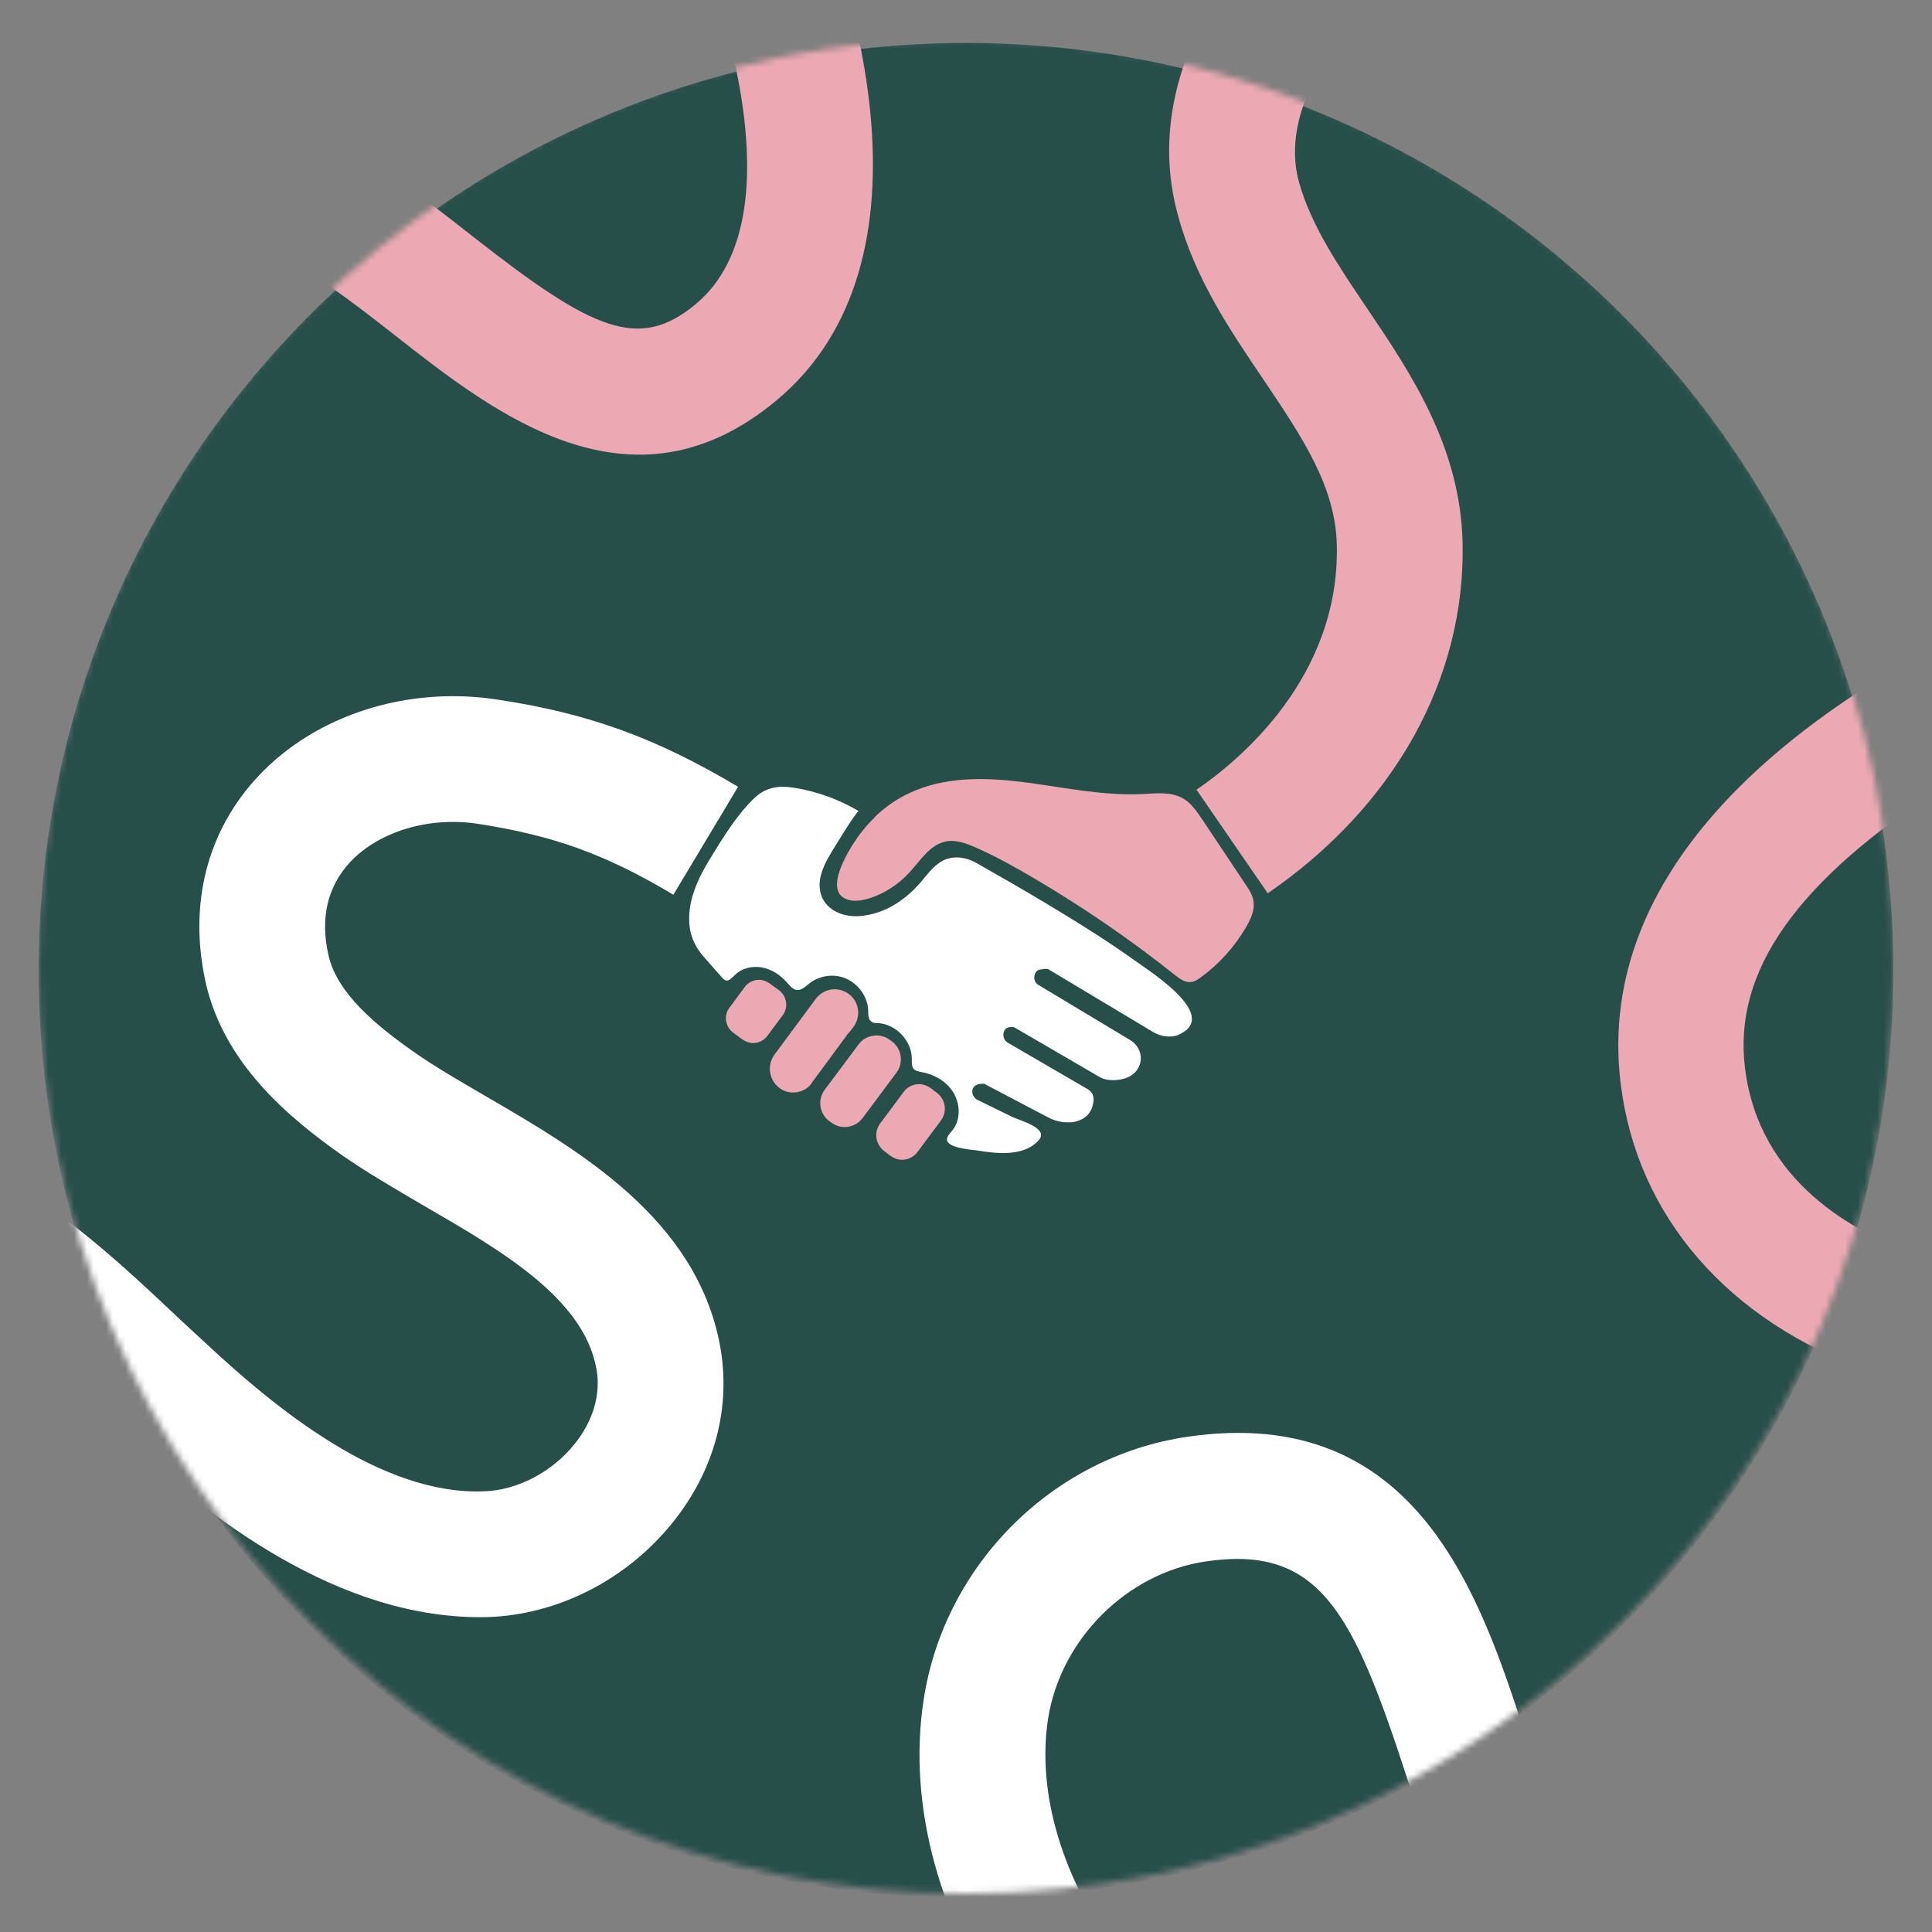
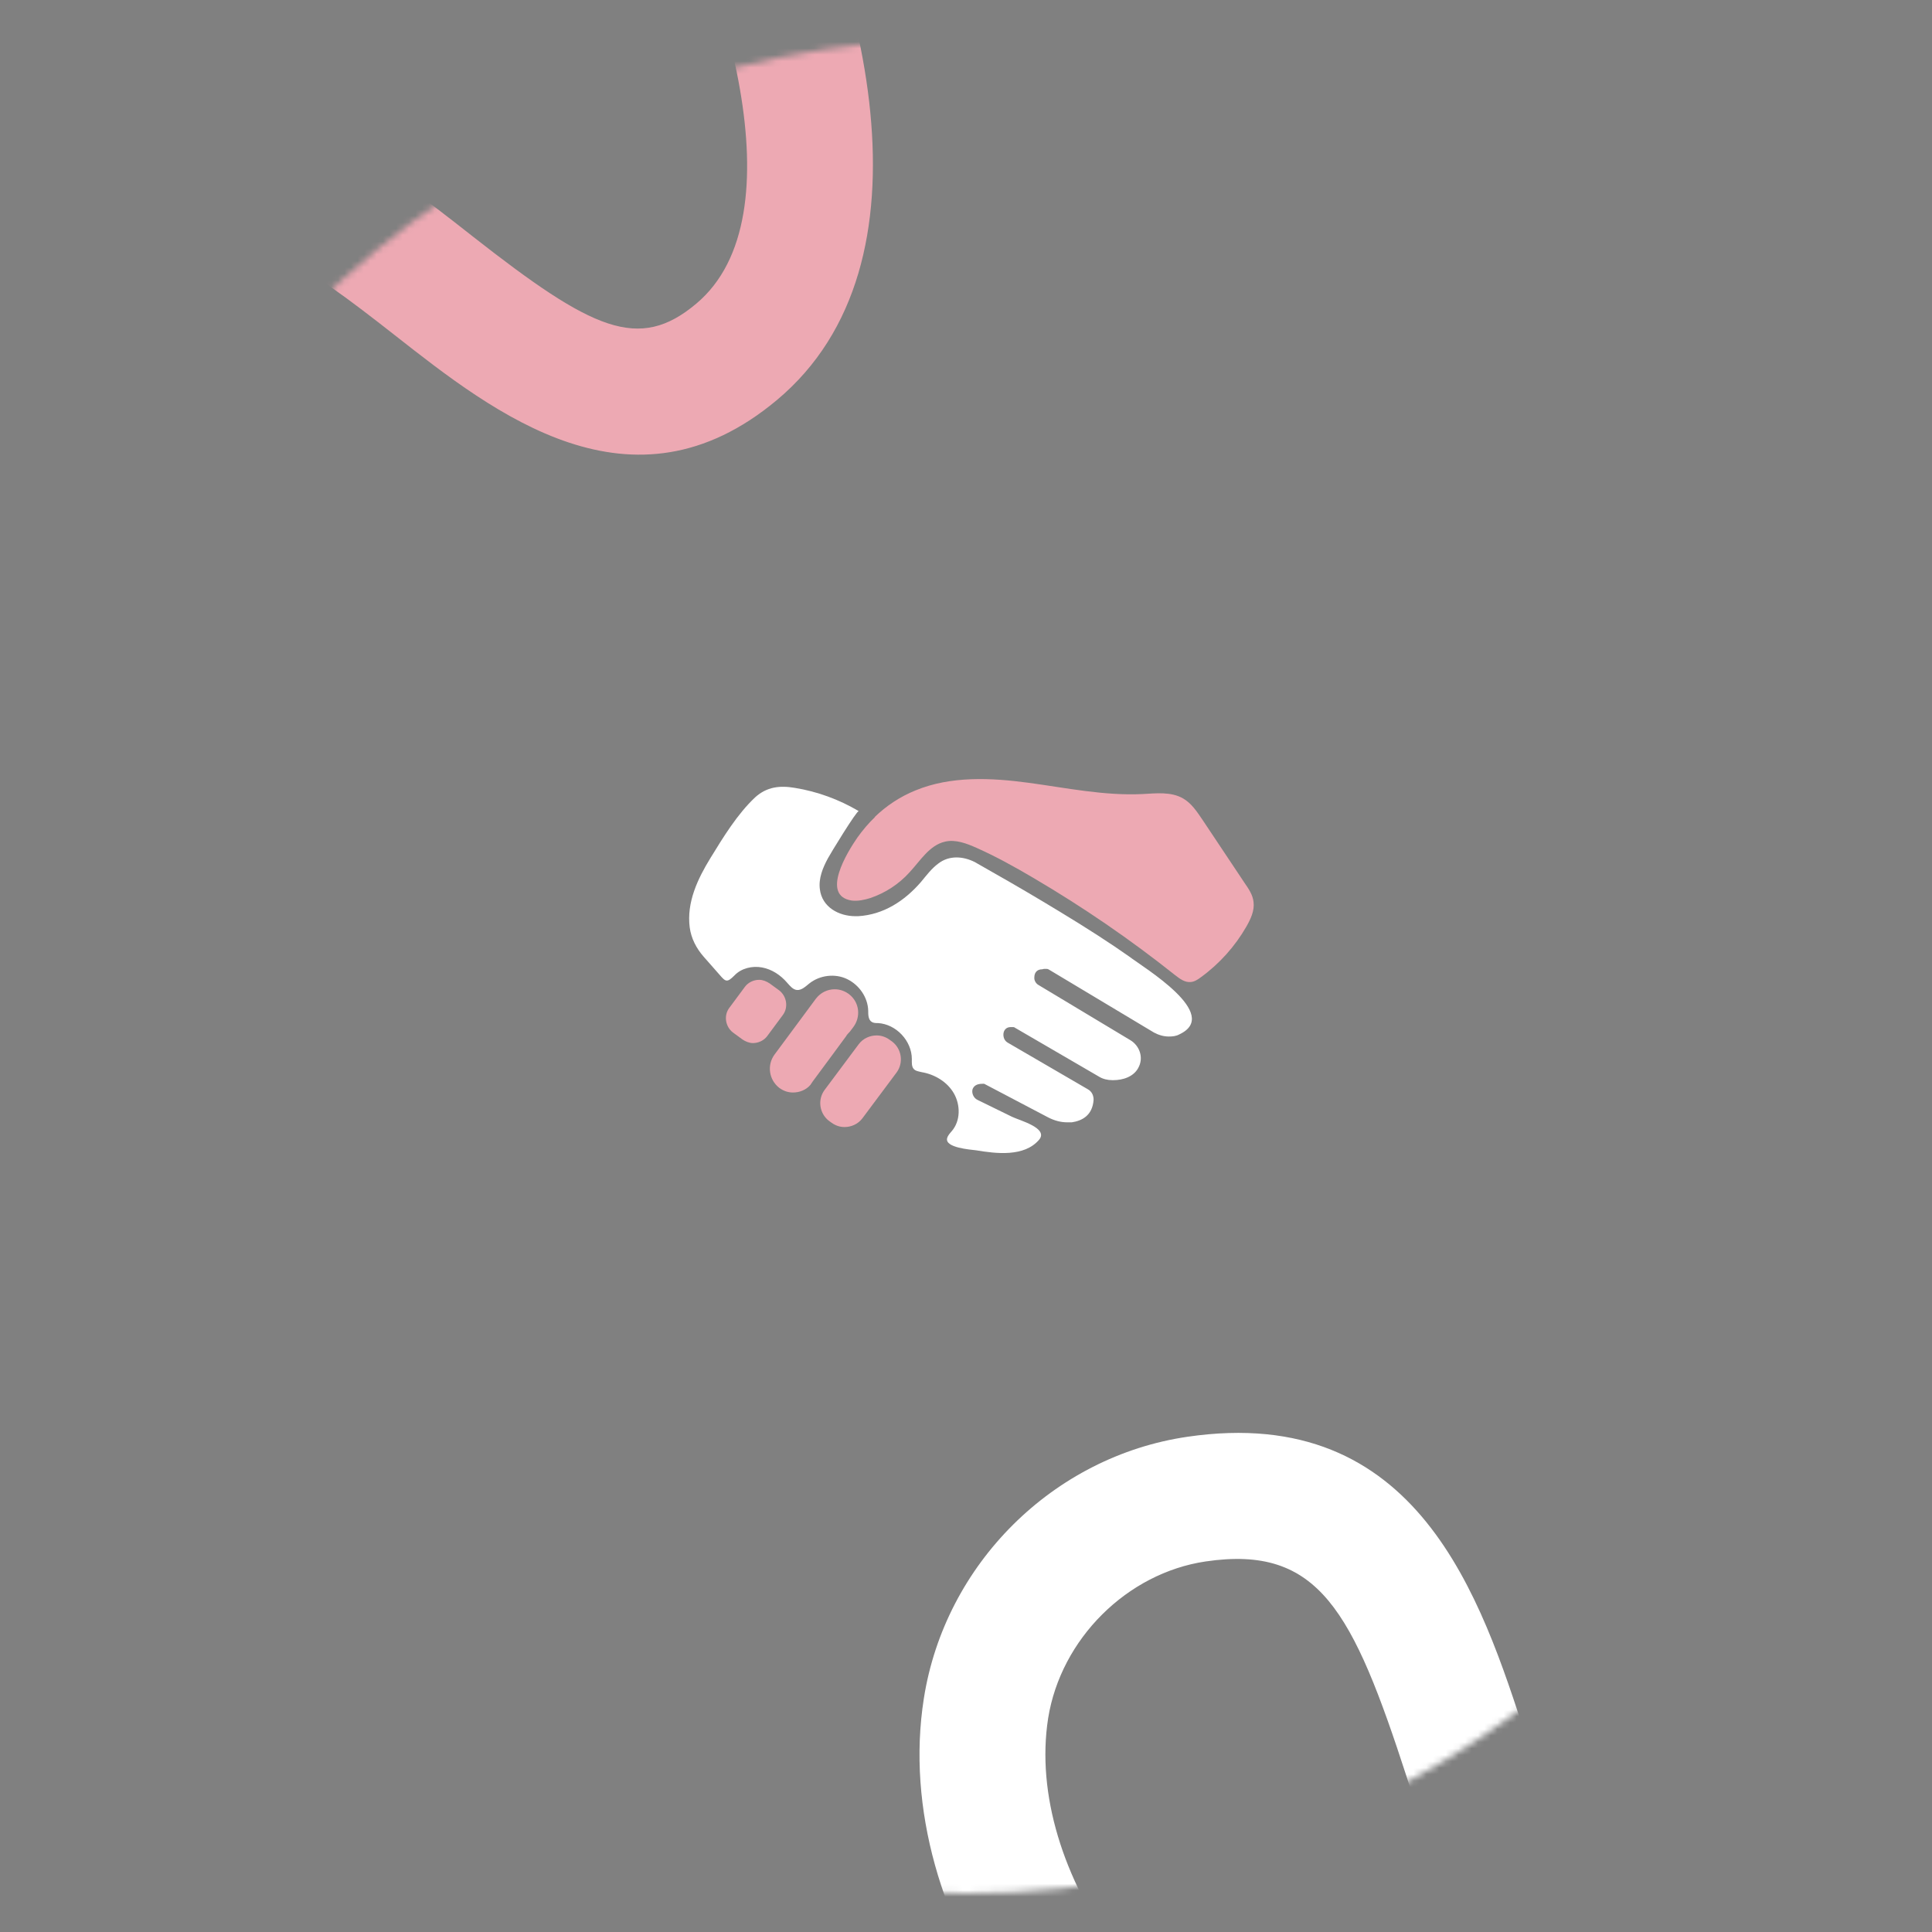
<svg xmlns="http://www.w3.org/2000/svg" width="300" height="300" viewBox="0 0 300 300" fill="none">
  <rect x="0" y="0" width="300" height="300" fill="#808080" stroke="none" />
  <mask id="mask0_295_3" style="mask-type:luminance" maskUnits="userSpaceOnUse" x="6" y="6" width="288" height="288">
    <path d="M150 294C229.529 294 294 229.529 294 150C294 70.471 229.529 6 150 6C70.471 6 6 70.471 6 150C6 229.529 70.471 294 150 294Z" fill="white" />
  </mask>
  <g mask="url(#mask0_295_3)">
-     <path d="M149.999 294.678C229.528 294.678 294 230.207 294 150.678C294 71.149 229.528 6.678 149.999 6.678C70.471 6.678 6 71.149 6 150.678C6 230.207 70.471 294.678 149.999 294.678Z" fill="#274F4A" />
    <path d="M-13.304 91.802C-30.859 91.802 -46.552 76.222 -55.81 67.077C-65.18 57.763 -73.591 47.659 -81.776 37.837C-85.614 33.208 -89.509 28.523 -93.461 24.007C-115.588 -1.508 -132.015 -23.805 -145.167 -46.215L-128.289 -56.093C-115.758 -34.756 -100.009 -13.362 -78.728 11.137C-74.663 15.822 -70.712 20.564 -66.761 25.305C-58.576 35.184 -50.786 44.498 -42.093 53.135C-34.02 61.094 -19.062 75.94 -9.014 71.198C-3.595 68.658 -1.732 62.449 0.921 52.57C3.744 41.958 7.243 28.692 20.17 21.862C40.661 11.024 58.837 25.249 73.401 36.708C91.972 51.272 99.198 54.659 108.117 47.151C124.261 33.603 112.52 -3.822 100.722 -25.668L117.882 -34.982C134.93 -3.427 145.937 40.942 120.648 62.11C98.125 80.963 76.844 64.255 61.321 52.062C47.152 40.942 37.951 34.507 29.315 39.135C24.291 41.788 22.372 47.885 19.831 57.594C16.896 68.601 13.283 82.318 -0.659 88.866C-4.893 90.842 -9.127 91.745 -13.247 91.745L-13.304 91.802Z" fill="#EDA9B3" />
-     <path d="M-122.026 401.14L-133.146 385.108C-113.502 371.504 -100.237 359.537 -90.189 346.441C-78.052 330.579 -71.166 312.685 -70.827 296.089C-70.658 286.549 -72.464 276.897 -74.44 266.736C-76.077 258.099 -77.77 249.18 -78.278 239.923C-79.181 222.198 -73.536 198.659 -54.852 185.506C-39.216 174.555 -18.781 172.806 -2.694 181.103C9.217 187.256 18.926 196.345 28.24 205.151L31.909 208.537C42.804 218.698 59.23 232.246 75.205 231.568C80.342 231.399 85.761 228.577 89.261 224.174C90.954 222.085 93.607 217.739 92.591 212.432C90.559 201.594 77.971 194.256 65.778 187.2C61.263 184.547 56.972 182.063 53.077 179.354C44.667 173.427 34.675 165.016 31.909 152.428C29.256 140.291 32.191 128.945 40.151 120.478C49.013 111.051 63.182 106.479 77.181 108.624C91.462 110.769 101.905 114.607 114.606 122.171L104.558 138.936C94.115 132.671 85.93 129.735 74.246 127.929C66.625 126.744 58.835 129.114 54.376 133.856C50.876 137.638 49.691 142.493 50.989 148.25C52.287 154.234 58.44 159.258 64.311 163.379C67.528 165.637 71.423 167.895 75.6 170.322C90.051 178.733 108.058 189.232 111.784 208.82C113.59 218.472 110.994 228.294 104.446 236.423C97.333 245.285 86.608 250.761 75.713 251.1C52.513 251.664 31.966 235.294 18.531 222.819L14.805 219.319C6.395 211.416 -2.242 203.288 -11.725 198.377C-21.265 193.466 -34.079 194.651 -43.675 201.368C-55.812 209.892 -59.424 226.827 -58.803 238.737C-58.408 246.64 -56.884 254.543 -55.304 262.897C-53.271 273.622 -51.183 284.686 -51.352 296.258C-51.86 322.846 -64.335 344.578 -74.722 358.126C-89.398 377.318 -108.76 391.769 -122.026 400.97V401.14Z" fill="white" />
    <path d="M200.861 344.24C165.468 336.224 138.09 297.896 143.453 263.744C146.727 242.858 163.548 226.15 184.378 223.102C220.166 217.852 229.932 247.995 237.044 270.01C243.423 289.654 248.165 301.791 259.511 304.331L255.277 323.41C232.19 318.274 224.908 295.864 218.473 276.05C210.062 250.14 204.812 239.867 187.2 242.463C175.007 244.27 164.734 254.487 162.758 266.793C159.033 290.557 180.031 319.515 205.151 325.217L200.861 344.296V344.24Z" fill="white" />
-     <path d="M336.284 220.109C320.534 220.109 305.068 218.133 290.504 212.997C268.376 205.207 254.208 188.893 251.667 168.346C247.377 133.912 280.738 112.462 291.689 105.406C300.552 99.705 321.325 86.326 323.47 74.021C323.865 71.819 323.921 68.376 320.309 63.578C317.543 59.908 312.406 58.836 304.277 57.481C294.625 55.844 282.658 53.868 275.658 42.41C270.182 33.491 271.932 23.894 273.287 16.217C273.626 14.185 274.021 12.21 274.19 10.29C275.206 -1.225 273.739 -8.281 269.449 -12.571C259.852 -22.28 241.168 -18.329 226.887 -10.088C211.533 -1.225 197.985 14.806 201.71 28.297C203.573 34.958 207.807 41.281 212.323 47.941C219.097 57.989 226.774 69.392 227.112 84.294C227.564 105.406 216.5 125.219 196.856 138.711L185.792 122.623C192.509 118.05 208.033 105.124 207.581 84.689C207.412 75.545 202.162 67.811 196.122 58.836C190.929 51.159 185.566 43.256 182.913 33.434C176.196 9.161 195.275 -14.491 217.121 -27.079C242.466 -41.699 268.489 -41.416 283.335 -26.345C294.512 -14.999 294.568 0.92 293.609 11.927C293.383 14.355 292.931 16.951 292.48 19.604C291.576 24.515 290.673 29.596 292.254 32.192C294.512 35.861 299.479 36.877 307.495 38.176C316.696 39.7 328.155 41.676 335.832 51.724C341.872 59.626 344.243 68.489 342.662 77.351C338.993 98.068 315.059 113.535 302.189 121.832C278.988 136.735 269.053 150.79 270.973 165.919C273.174 183.643 288.19 191.433 296.939 194.538C328.268 205.602 366.822 199.393 400.409 191.828L404.699 210.908C383.079 215.763 359.427 220.109 336.227 220.109H336.284Z" fill="#EDA9B3" />
    <path d="M162.081 150.452C162.081 150.452 162.363 150.452 162.532 150.452C162.702 150.452 162.815 150.508 162.984 150.621L179.185 160.33C179.919 160.725 180.709 160.951 181.499 160.951C182.064 160.951 182.628 160.895 183.136 160.613C189.741 157.508 177.548 150.226 175.346 148.533C172.467 146.5 168.798 144.13 164.508 141.533C161.065 139.444 157.621 137.412 154.122 135.437C153.218 134.928 152.259 134.364 151.356 133.856C149.549 132.953 147.404 132.783 145.711 134.082C144.638 134.872 143.848 135.945 143.001 136.961C140.461 139.896 137.187 142.041 133.236 142.267H132.841C130.244 142.267 127.647 140.856 127.309 138.09C127.083 136.396 127.76 134.759 128.551 133.291C128.833 132.727 133.066 125.784 133.349 125.953C130.3 124.147 126.914 122.905 123.414 122.34C121.099 121.945 119.067 122.171 117.261 123.808C114.495 126.405 112.293 130.017 110.318 133.235C108.342 136.453 106.592 140.122 107.1 144.017C107.326 145.71 108.116 147.234 109.245 148.533L111.729 151.355C112.688 152.484 112.914 152.597 114.043 151.468C115.116 150.339 116.809 149.944 118.333 150.226C119.857 150.508 121.212 151.411 122.228 152.597C122.68 153.105 123.131 153.669 123.752 153.726C124.486 153.782 125.107 153.161 125.672 152.71C127.309 151.411 129.679 151.129 131.542 152.032C133.405 152.936 134.76 154.855 134.816 156.943C134.816 157.564 134.816 158.355 135.381 158.693C135.663 158.863 136.002 158.863 136.34 158.863C139.163 159.032 141.59 161.629 141.59 164.451C141.59 164.959 141.534 165.58 141.872 165.975C142.155 166.314 142.663 166.37 143.114 166.483C145.146 166.822 147.122 168.007 148.138 169.814C149.154 171.62 149.154 174.047 147.799 175.628C147.517 175.966 147.179 176.305 147.066 176.757C146.727 178.224 150.678 178.507 151.581 178.62C154.63 179.128 159.033 179.692 161.347 176.983C162.871 175.176 158.355 173.991 157.17 173.426C155.364 172.523 153.557 171.676 151.751 170.773C151.186 170.491 150.848 169.757 151.017 169.136C151.186 168.685 151.581 168.289 152.541 168.289C152.654 168.289 152.767 168.289 152.823 168.289L162.815 173.539C163.718 173.991 164.678 174.273 165.694 174.273C165.919 174.273 166.202 174.273 166.427 174.273C167.952 174.047 169.645 173.257 169.814 170.773C169.814 170.096 169.532 169.475 168.911 169.136L156.492 161.911C155.984 161.629 155.759 161.064 155.815 160.5C155.872 159.992 156.21 159.484 156.944 159.484H157.057C157.057 159.484 157.057 159.484 157.113 159.484C157.17 159.484 157.283 159.484 157.339 159.484C157.452 159.484 157.565 159.54 157.621 159.596L170.717 167.217C171.282 167.556 172.016 167.725 172.693 167.725H172.919C174.217 167.725 176.137 167.273 176.87 165.58C177.548 164.112 176.927 162.362 175.516 161.516L161.234 152.936C160.839 152.71 160.557 152.202 160.613 151.75C160.613 151.186 160.895 150.508 161.855 150.508L162.081 150.452Z" fill="white" />
    <path d="M135.888 126.857C134.872 127.816 133.969 128.889 133.122 130.074C131.598 132.276 127.364 139.106 132.275 139.84C133.235 139.953 134.251 139.727 135.154 139.445C137.468 138.655 139.557 137.3 141.194 135.493C142.887 133.687 144.299 131.26 146.726 130.695C148.363 130.3 150.113 130.978 151.637 131.655C154.685 133.01 157.62 134.647 160.499 136.34C168.176 140.856 175.515 145.88 182.458 151.412C183.192 151.976 183.982 152.597 184.941 152.484C185.506 152.428 186.014 152.089 186.466 151.751C189.344 149.662 191.772 146.953 193.522 143.904C194.199 142.719 194.82 141.421 194.651 140.066C194.538 138.937 193.86 137.977 193.239 137.074C191.038 133.8 188.893 130.526 186.691 127.252C185.845 126.01 184.998 124.712 183.7 123.978C181.837 122.905 179.522 123.188 177.377 123.301C171.45 123.583 165.58 122.341 159.709 121.551C153.838 120.76 147.629 120.478 142.154 122.736C139.783 123.696 137.638 125.107 135.775 126.913L135.888 126.857Z" fill="#EDA9B3" />
    <path d="M138.541 161.741L138.145 161.459C137.524 161.008 136.847 160.782 136.113 160.782C135.097 160.782 134.025 161.233 133.347 162.137L128.041 169.249C126.912 170.773 127.251 172.918 128.719 174.047L129.114 174.329C129.735 174.781 130.412 175.007 131.146 175.007C132.162 175.007 133.234 174.555 133.912 173.652L139.218 166.539C140.347 165.015 140.008 162.87 138.541 161.741Z" fill="#EDA9B3" />
-     <path d="M145.484 169.701L144.524 168.967C143.96 168.572 143.339 168.346 142.718 168.346C141.758 168.346 140.855 168.798 140.291 169.588L136.678 174.443C135.662 175.798 135.944 177.717 137.299 178.733L138.259 179.467C138.823 179.862 139.444 180.088 140.065 180.088C141.025 180.088 141.928 179.636 142.492 178.846L146.105 173.991C147.121 172.636 146.839 170.717 145.484 169.701Z" fill="#EDA9B3" />
    <path d="M120.986 153.783L119.518 152.711C119.01 152.372 118.445 152.146 117.881 152.146C117.034 152.146 116.187 152.542 115.679 153.219L113.252 156.493C112.349 157.678 112.631 159.428 113.817 160.331L115.284 161.404C115.792 161.743 116.357 161.968 116.921 161.968C117.768 161.968 118.615 161.573 119.123 160.896L121.55 157.622C122.453 156.436 122.171 154.687 120.986 153.783Z" fill="#EDA9B3" />
    <path d="M131.487 160.725C131.487 160.725 131.825 160.33 131.995 160.161L132.503 159.483C133.688 157.903 133.462 155.701 131.938 154.459C131.261 153.895 130.414 153.613 129.624 153.613C128.495 153.613 127.422 154.121 126.689 155.08L120.253 163.773C119.068 165.41 119.407 167.668 120.987 168.91C121.665 169.418 122.399 169.644 123.132 169.644C124.148 169.644 125.164 169.249 125.842 168.459C125.955 168.289 126.068 168.12 126.181 167.951L129.229 163.83L131.43 160.838L131.487 160.725Z" fill="#EDA9B3" />
  </g>
</svg>